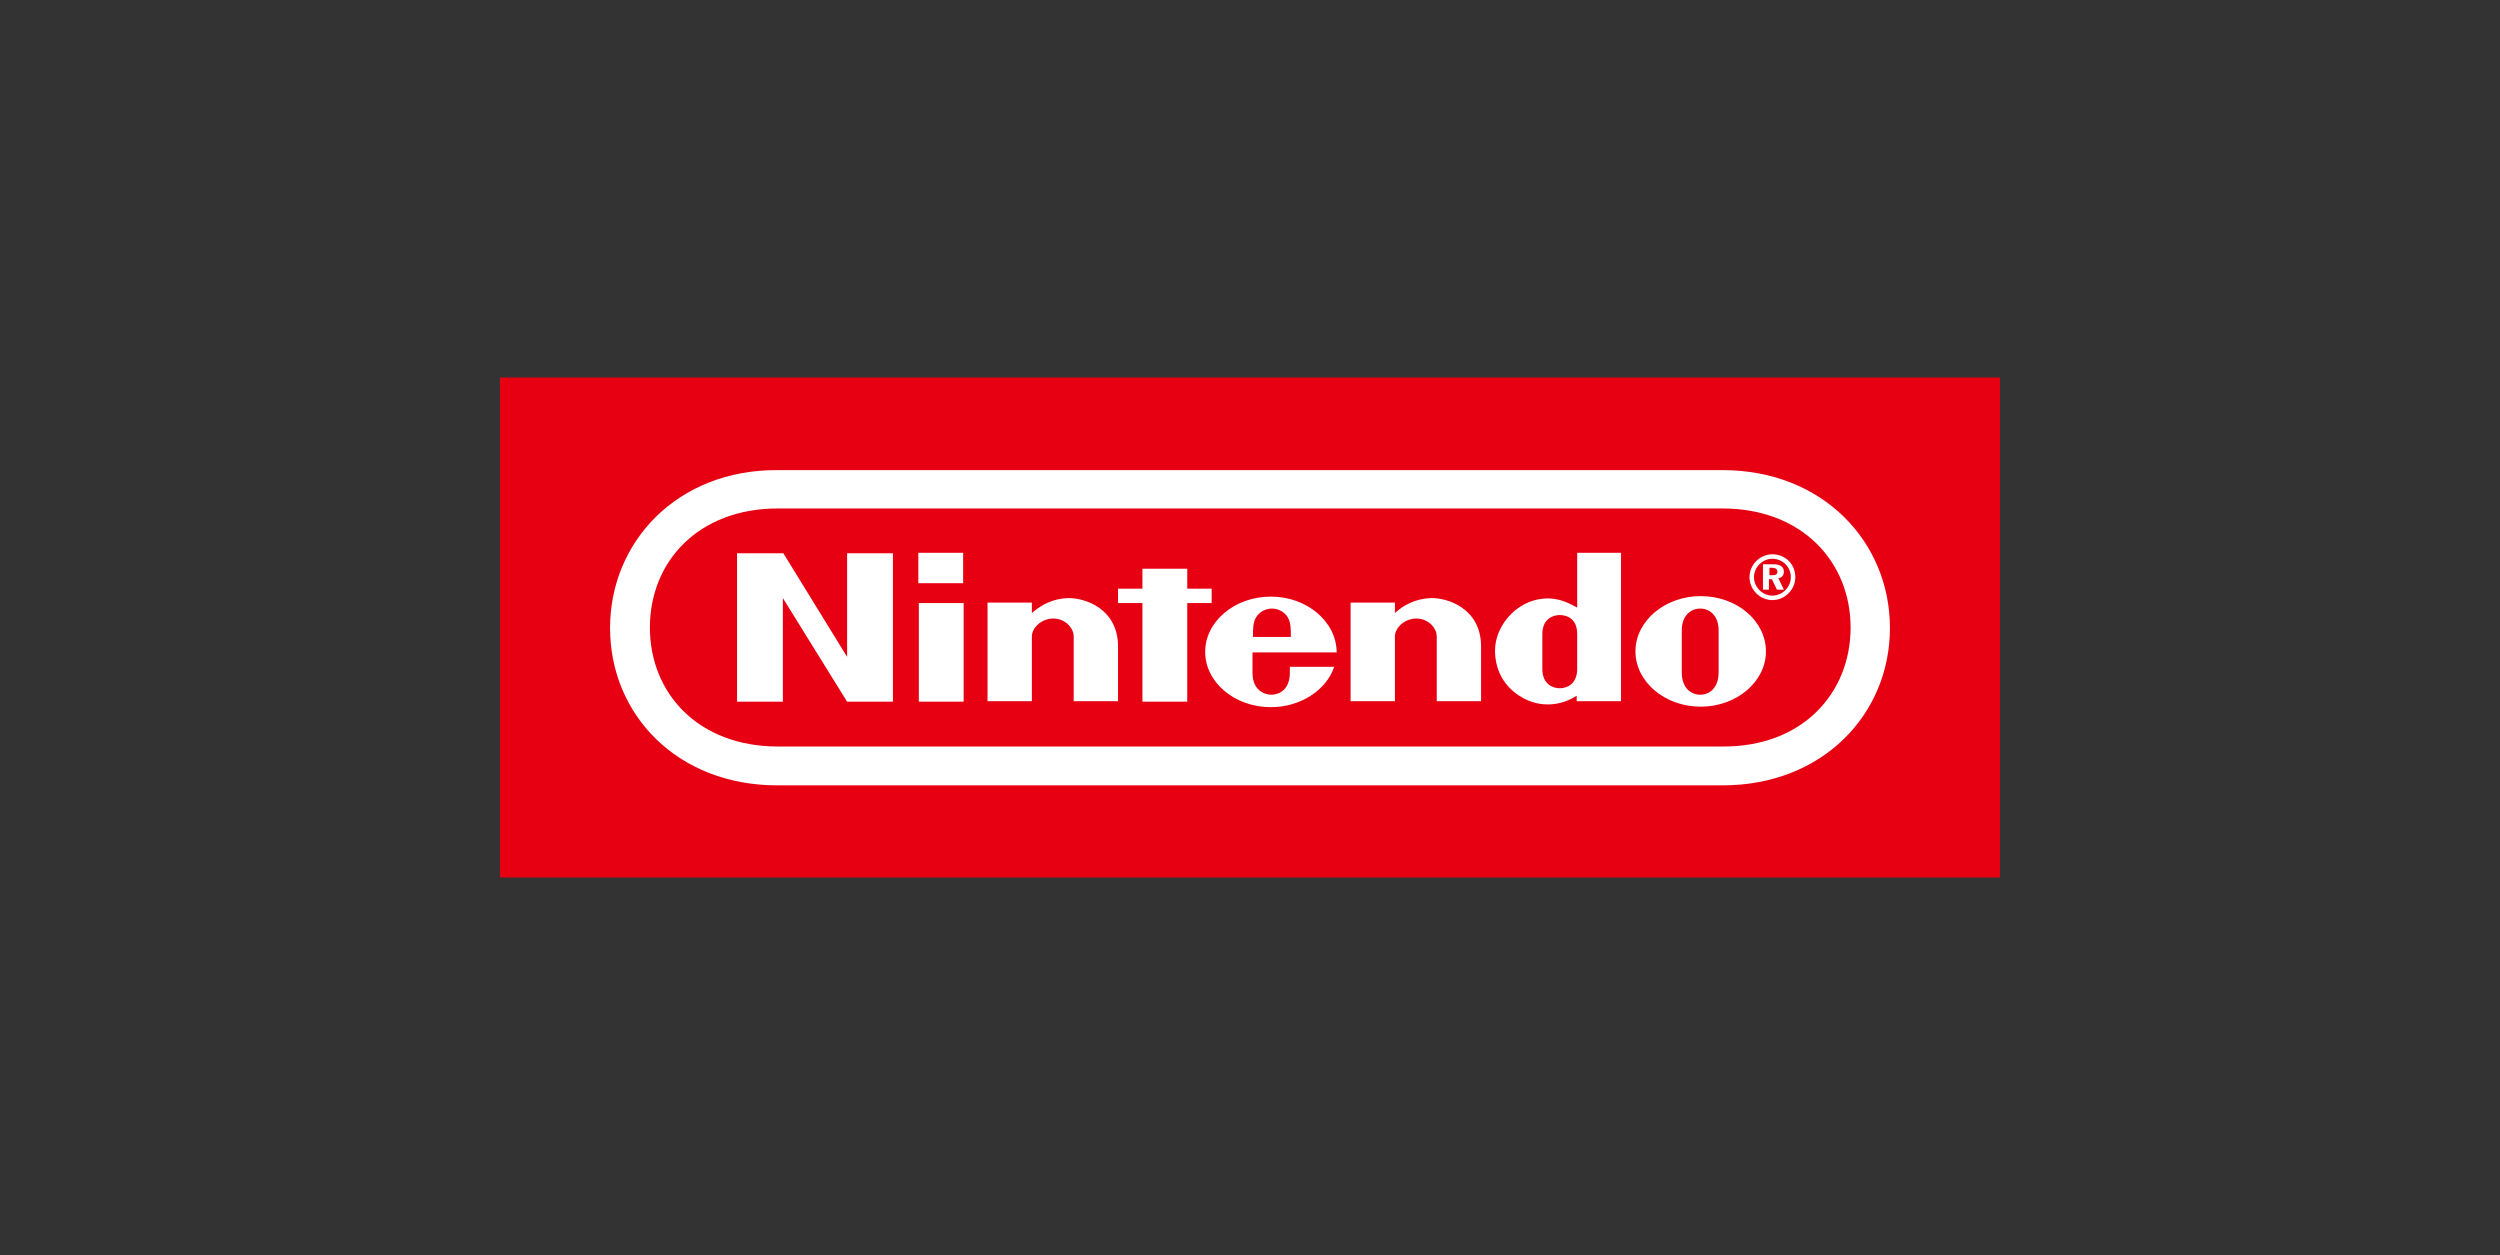
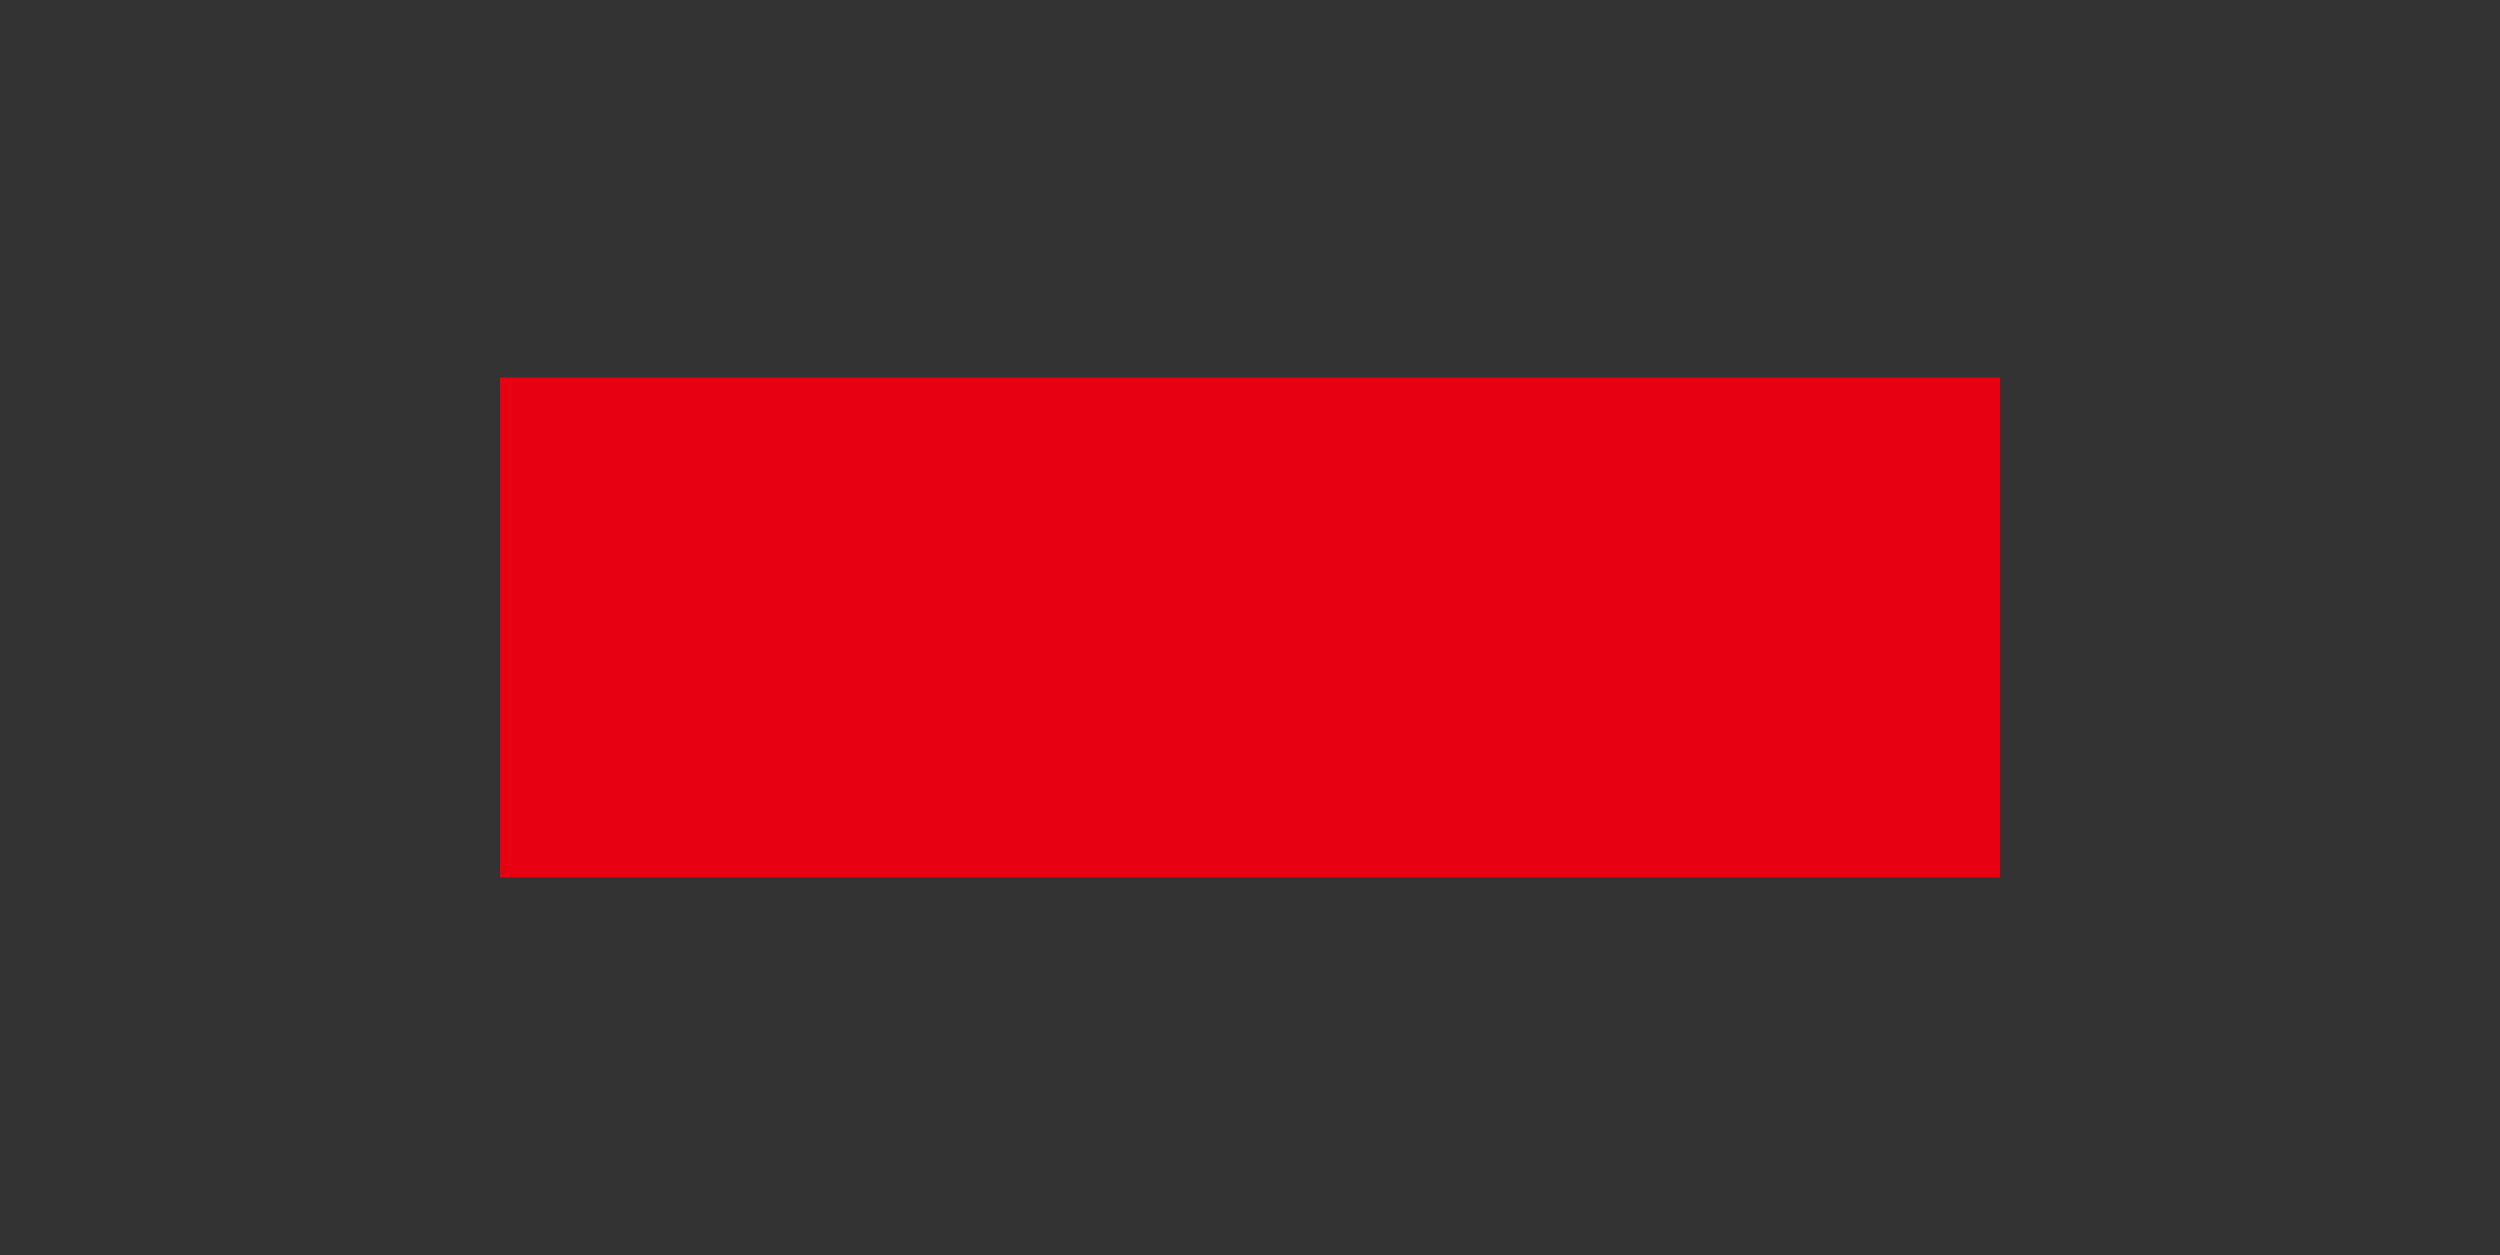
<svg xmlns="http://www.w3.org/2000/svg" version="1.1" id="Ebene_1" x="0px" y="0px" viewBox="0 0 502 252" style="enable-background:new 0 0 502 252;" xml:space="preserve">
  <rect x="0" y="0" width="502" height="252" fill="#333333" stroke="none" />
  <style type="text/css">
	.st0{fill:#E60012;}
	.st1{fill:#FFFFFF;}
</style>
  <g id="layer1" transform="translate(0,-626.5)">
    <rect id="rect80" x="100.4" y="702.3" class="st0" width="301.2" height="100.4" />
-     <path id="path29" class="st1" d="M156.1,784.2c-20.2,0-33.6-14.3-33.6-31.6l0,0c0-17.3,13.5-31.8,33.6-31.7h189.8   c20.1,0,33.6,14.4,33.6,31.7l0,0c0,17.3-13.5,31.6-33.6,31.6H156.1z M156.2,728.6c-16,0-25.7,10.7-25.7,23.9l0,0   c0,13.2,9.7,23.9,25.7,23.9h189.7c16,0.1,25.7-10.7,25.7-23.9l0,0c0-13.2-9.8-23.9-25.7-23.9L156.2,728.6z M356,739.8   c1.5,0,2.2,0.5,2.2,1.5c0,0.7-0.4,1.2-1.1,1.3l1.1,2.3h-1.4l-1-2.1h-0.6v2.1H354v-5.1H356z M355.9,737.8c-2.5,0-4.6,2.1-4.6,4.6   c0,2.5,2.1,4.6,4.6,4.6c2.5,0,4.6-2.1,4.6-4.6C360.5,739.8,358.5,737.8,355.9,737.8z M359.6,742.4c0,2-1.7,3.7-3.7,3.7   s-3.7-1.7-3.7-3.7c0-2,1.7-3.7,3.7-3.7S359.6,740.3,359.6,742.4z M355.3,742h0.6c0.7,0,1-0.2,1-0.7c0-0.5-0.4-0.8-1.1-0.8h-0.5   L355.3,742z M251.6,754.4c0-1.7,0-2.9,0.6-3.9c0.7-1.2,2-1.8,3.2-1.8h0c1.2,0,2.5,0.6,3.2,1.8c0.6,1,0.6,2.2,0.6,3.9L251.6,754.4z    M259,760.4c0,0,0,0.1,0,1.2c0,3.6-2.4,4.4-3.7,4.4c-1.3,0-3.8-0.8-3.8-4.4c0-1.1,0-4.1,0-4.1s16.9,0,16.9,0   c0-6.1-5.9-11.2-13.2-11.2c-7.3,0-13.2,5-13.2,11.1c0,6.1,5.9,11.1,13.2,11.1c6,0,11.2-3.5,12.7-8.1L259,760.4z M287.3,746.6   c3.4-0.1,10.2,2.1,10.1,9.9c0,1.4,0,10.8,0,10.8h-8.9c0,0,0-11.8,0-13c0-1.7-1.7-3.6-4.1-3.6c-2.4,0-4.3,1.9-4.3,3.6   c0,0.8,0,13,0,13h-8.9l0-19.8l8.9,0c0,0,0,1.6,0,2.1C281.8,748,284.3,746.7,287.3,746.6L287.3,746.6z M214.4,746.6   c3.4-0.1,10.2,2.1,10.1,9.9c0,1.4,0,10.8,0,10.8h-8.9c0,0,0-11.8,0-13c0-1.7-1.7-3.6-4.1-3.6c-2.4,0-4.3,1.9-4.3,3.6   c0,0.8,0,13,0,13h-8.9l0-19.8l8.9,0c0,0,0,1.6,0,2.1C209,748,211.4,746.7,214.4,746.6L214.4,746.6z M316.7,737.5h8.8v29.8h-8.9   c0,0,0-1,0-1.1c-3.4,2.2-7.3,2.2-10.3,0.7c-0.8-0.4-6.1-2.9-6.1-9.8c0-5.2,4.9-10.9,11.4-10.4c2.1,0.2,3.6,1,5.1,1.8   C316.7,743.9,316.7,737.5,316.7,737.5L316.7,737.5z M316.7,757.3c0,0,0-2.5,0-3.5c0-3.1-2.1-3.8-3.5-3.8c-1.4,0-3.5,0.8-3.5,3.8   c0,1,0,3.5,0,3.5s0,2.5,0,3.5c0,3.1,2.1,3.9,3.5,3.9c1.4,0,3.5-0.8,3.5-3.9C316.7,759.6,316.7,757.3,316.7,757.3L316.7,757.3z    M345.1,757.3c0,0,0,3,0,4.2c0,3.2-1.9,4.5-3.7,4.5c-1.8,0-3.7-1.3-3.7-4.5c0-1.2,0-4.3,0-4.3s0-2.9,0-4.1c0-3.1,1.9-4.4,3.7-4.4   c1.8,0,3.7,1.3,3.7,4.4C345.1,754.3,345.1,756.5,345.1,757.3L345.1,757.3z M341.5,746.2c-7.2,0-13.1,5-13.1,11.1   s5.9,11.1,13.1,11.1c7.2,0,13.1-5,13.1-11.1S348.8,746.2,341.5,746.2z M184.4,743.6v-6.1h9v6.1H184.4z M184.5,767.4v-19.8l9,0v19.8   L184.5,767.4z M229.4,767.4l0-19.8h-4.9v-2.9l4.9,0l0-4h9v4h4.9v2.9h-4.9l0,19.8L229.4,767.4z M148,767.4l0-29.8h9.3l12.8,20.8   l0-20.8h9.2v29.8h-9.2l-12.9-20.8v20.8H148z" />
  </g>
</svg>